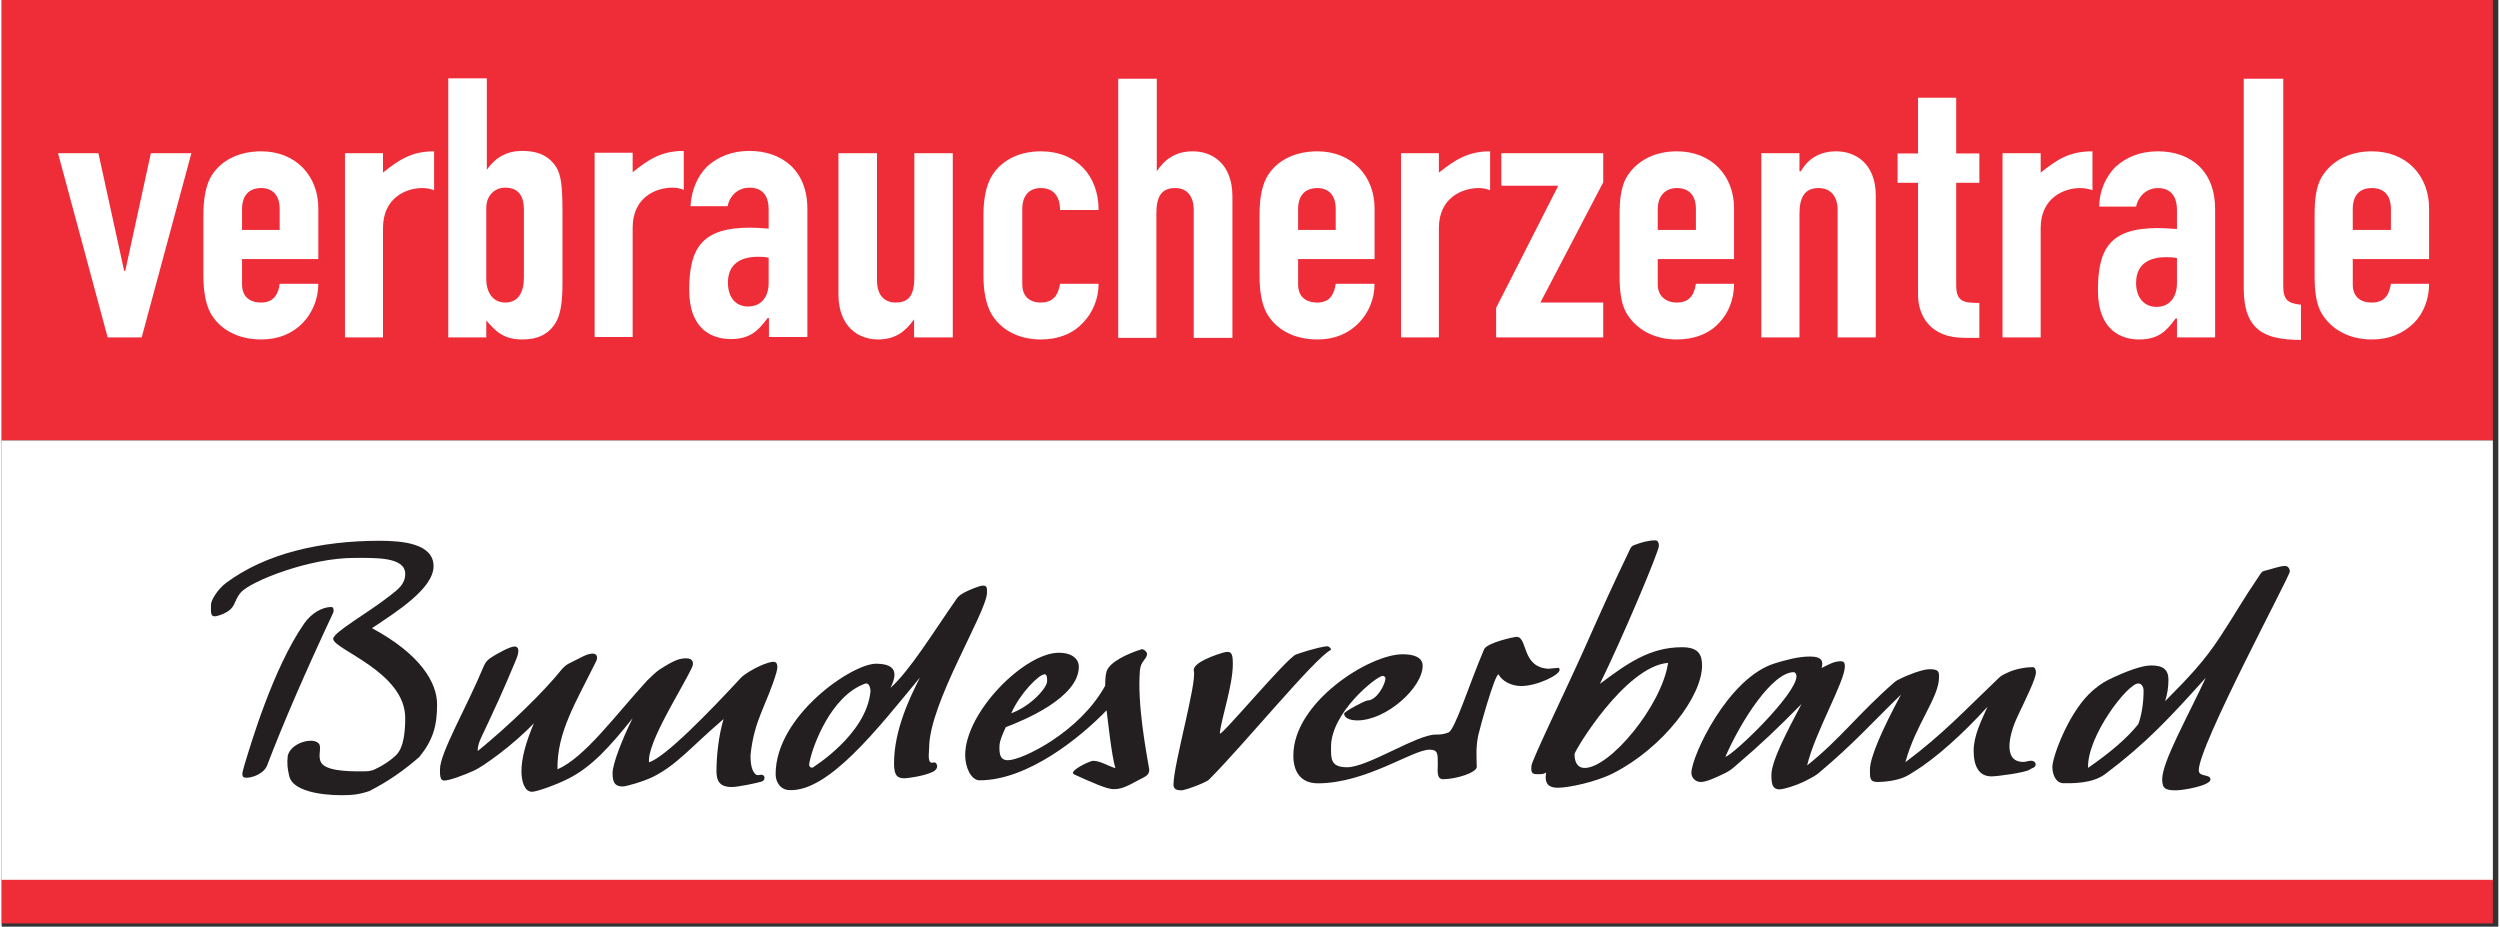
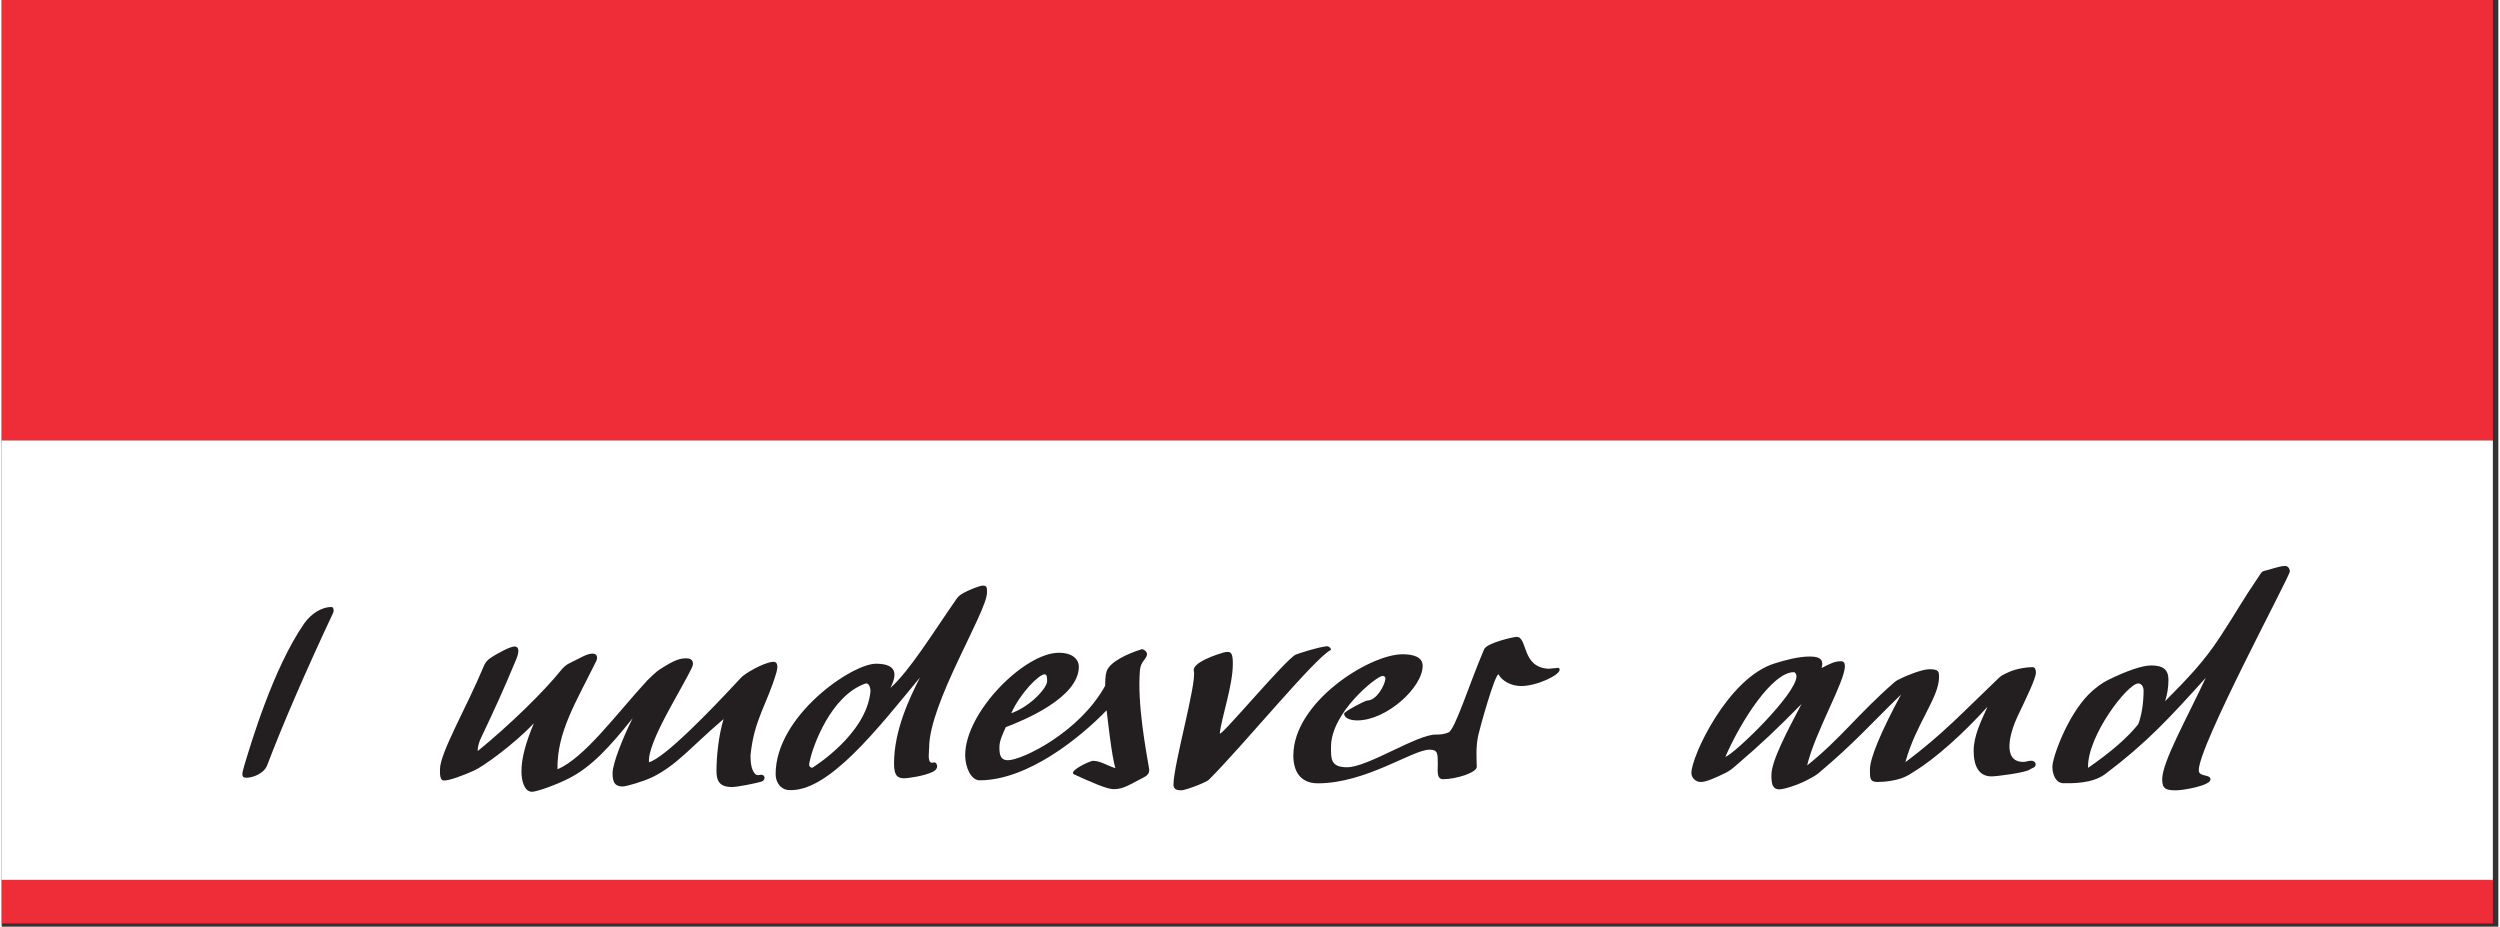
<svg xmlns="http://www.w3.org/2000/svg" version="1.1" width="228.5" height="84.7" viewBox="0 0 229 85" id="svg2">
  <rect x="0" y="0" width="229" height="85" fill="#333333" stroke="none" />
  <title id="title3881">Logo verbraucherzentrale Bundesverband</title>
  <defs id="defs4">
    <clipPath id="clipPath2943">
      <path d="m 0,0 297.6,0 0,595.3 L 0,595.3 0,0 z" id="path2945" />
    </clipPath>
    <clipPath id="clipPath2927">
-       <path d="m 0,0 297.6,0 0,595.3 L 0,595.3 0,0 z" id="path2929" />
-     </clipPath>
+       </clipPath>
    <clipPath id="clipPath2911">
      <path d="m 0,0 297.6,0 0,595.3 L 0,595.3 0,0 z" id="path2913" />
    </clipPath>
    <clipPath id="clipPath2895">
      <path d="m 47.52,251.5 259.18,0 0,-262.05 -259.18,0 0,262.05 z" id="path2897" />
    </clipPath>
    <clipPath id="clipPath2875">
      <path d="m 45.72,253.3 263.18,0 0,-266.01 -263.18,0 0,266.01 z" id="path2877" />
    </clipPath>
    <clipPath id="clipPath2867">
      <path d="m 0,0 297.6,0 0,595.3 L 0,595.3 0,0 z" id="path2869" />
    </clipPath>
    <clipPath id="clipPath2853">
      <path d="m 0,0 297.6,0 0,595.3 L 0,595.3 0,0 z" id="path2855" />
    </clipPath>
  </defs>
  <g transform="translate(-234.9,-599.6)" id="layer1">
    <path d="m 234.9,640 228.5,0 0,-40.4 -228.5,0 0,40.4 z" id="path2921" style="fill:#ef2d38;fill-opacity:1;fill-rule:nonzero;stroke:none" />
    <g transform="matrix(1.25,0,0,-1.25,164,904.4)" id="g2923">
      <g clip-path="url(#clipPath2927)" id="g2925">
        <g transform="translate(70.64,232.6)" id="g2931">
-           <path d="m 0,0 -2.974,0 -1.879,-8.638 -0.08,0 -1.89,8.638 -2.963,0 3.643,-13.52 2.496,0 L 0,0 z m 9.314,-7.769 0,3.735 c 0,2.331 -1.614,4.17 -4.195,4.17 -1.731,0 -3.058,-0.741 -3.717,-1.918 C 1.03,-2.492 0.881,-3.428 0.881,-4.525 l 0,-4.467 c 0,-1.078 0.149,-2.038 0.521,-2.738 0.659,-1.18 1.986,-1.94 3.717,-1.94 1.275,0 2.315,0.44 3.058,1.22 0.691,0.72 1.137,1.74 1.137,2.864 l -2.836,0 c -0.08,-0.574 -0.307,-1.374 -1.359,-1.374 -0.882,0 -1.402,0.47 -1.402,1.328 l 0,1.863 5.597,0 z m -5.597,3.667 c 0,1.005 0.52,1.543 1.402,1.543 0.849,0 1.359,-0.538 1.359,-1.543 l 0,-1.532 -2.761,0 0,1.532 z m 7.553,-9.418 2.79,0 0,8.024 c 0,2.217 1.68,2.937 2.89,2.937 0.32,0 0.56,-0.05 0.86,-0.161 l 0,2.856 c -1.63,0 -2.57,-0.605 -3.75,-1.564 l 0,1.428 -2.79,0 0,-13.52 z m 7.54,0 2.83,0 0,1.24 c 0.7,-0.79 1.25,-1.39 2.65,-1.39 1.14,0 1.95,0.39 2.47,1.28 0.32,0.58 0.47,1.39 0.47,2.891 l 0,5.187 c 0,1.954 -0.11,2.696 -0.45,3.279 -0.46,0.708 -1.16,1.199 -2.52,1.199 -1.12,0 -1.96,-0.491 -2.58,-1.381 l 0,0 0,6.706 -2.83,0 0,-19.011 z m 5.59,4.409 c 0,-1.099 -0.41,-1.849 -1.37,-1.849 -0.89,0 -1.39,0.72 -1.39,1.713 l 0,5.243 c 0,0.858 0.58,1.475 1.39,1.475 1.08,0 1.37,-0.766 1.37,-1.612 l 0,-4.97 z m 5.19,-4.379 2.79,0 0,8.024 c 0,2.217 1.69,2.937 2.92,2.937 0.29,0 0.53,-0.05 0.83,-0.161 l 0,2.856 c -1.61,0 -2.56,-0.605 -3.75,-1.564 l 0,1.428 -2.79,0 0,-13.52 z m 12.77,0 2.84,0 0,9.418 c 0,2.811 -1.87,4.238 -4.26,4.238 -1.26,0 -2.29,-0.422 -3.08,-1.129 -0.72,-0.71 -1.16,-1.727 -1.24,-2.926 l 2.73,0 c 0.18,0.892 0.88,1.36 1.59,1.36 1.05,0 1.42,-0.686 1.42,-1.612 l 0,-1.394 c -0.59,0.04 -0.96,0.07 -1.36,0.07 -3.54,0 -4.47,-1.497 -4.47,-4.575 0,-2.99 1.78,-3.6 3.06,-3.6 1.35,0 1.99,0.57 2.69,1.54 l 0.1,0 0,-1.39 z m 0,3.991 c 0,-1.111 -0.59,-1.751 -1.51,-1.751 -0.92,0 -1.48,0.68 -1.48,1.751 0,1.428 1.01,1.897 2.21,1.897 0.24,0 0.47,0 0.78,-0.07 l 0,-1.828 z M 55.89,0 l -2.84,0 0,-9.061 c 0,-1.249 -0.31,-1.899 -1.37,-1.899 -0.89,0 -1.37,0.61 -1.37,1.614 l 0,9.346 -2.83,0 0,-10.35 c 0,-2.42 1.51,-3.32 2.9,-3.32 1.3,0 2.04,0.61 2.65,1.48 l 0,0 0,-1.33 2.84,0 0,13.52 z m 5.08,-4.102 c 0,1.005 0.52,1.543 1.36,1.543 0.85,0 1.41,-0.514 1.41,-1.612 l 2.83,0 c 0,2.525 -1.62,4.307 -4.24,4.307 -1.69,0 -3.01,-0.741 -3.66,-1.918 -0.38,-0.71 -0.55,-1.646 -0.55,-2.743 l 0,-4.467 c 0,-1.078 0.17,-2.038 0.55,-2.738 0.65,-1.18 1.97,-1.94 3.66,-1.94 1.32,0 2.36,0.44 3.09,1.22 0.7,0.72 1.15,1.74 1.15,2.864 l -2.83,0 c -0.1,-0.574 -0.32,-1.374 -1.41,-1.374 -0.84,0 -1.36,0.47 -1.36,1.328 l 0,5.53 z m 7.01,-9.448 2.83,0 0,9.094 c 0,1.211 0.32,1.897 1.38,1.897 0.89,0 1.36,-0.617 1.36,-1.612 l 0,-9.379 2.84,0 0,10.374 c 0,2.433 -1.51,3.312 -2.9,3.312 -1.3,0 -2.07,-0.605 -2.65,-1.462 l 0,0 0,6.787 -2.83,0 0,-19.011 z m 18.84,5.781 0,3.735 c 0,2.331 -1.64,4.17 -4.2,4.17 -1.74,0 -3.07,-0.741 -3.72,-1.918 -0.38,-0.71 -0.52,-1.646 -0.52,-2.743 l 0,-4.467 c 0,-1.078 0.14,-2.038 0.52,-2.738 0.65,-1.18 1.98,-1.94 3.72,-1.94 1.28,0 2.3,0.44 3.05,1.22 0.7,0.72 1.15,1.74 1.15,2.864 l -2.85,0 c -0.1,-0.574 -0.29,-1.374 -1.35,-1.374 -0.89,0 -1.41,0.47 -1.41,1.328 l 0,1.863 5.61,0 z m -5.61,3.667 c 0,1.005 0.52,1.543 1.41,1.543 0.84,0 1.35,-0.538 1.35,-1.543 l 0,-1.532 -2.76,0 0,1.532 z m 7.55,-9.418 2.78,0 0,8.024 c 0,2.217 1.7,2.937 2.93,2.937 0.29,0 0.55,-0.05 0.83,-0.161 l 0,2.856 c -1.61,0 -2.55,-0.605 -3.76,-1.564 l 0,1.428 -2.78,0 0,-13.52 z m 6.98,0 7.86,0 0,2.56 -4.61,0 4.61,8.823 0,2.137 -7.48,0 0,-2.388 4.18,0 -4.56,-8.962 0,-2.17 z m 17.46,5.751 0,3.735 c 0,2.331 -1.6,4.17 -4.2,4.17 -1.7,0 -3,-0.741 -3.7,-1.918 -0.4,-0.71 -0.5,-1.646 -0.5,-2.743 l 0,-4.467 c 0,-1.078 0.1,-2.038 0.5,-2.738 0.7,-1.18 2,-1.94 3.7,-1.94 1.3,0 2.4,0.44 3.1,1.22 0.7,0.72 1.1,1.74 1.1,2.864 l -2.8,0 c -0.1,-0.574 -0.3,-1.374 -1.4,-1.374 -0.8,0 -1.4,0.47 -1.4,1.328 l 0,1.863 5.6,0 z m -5.6,3.667 c 0,1.005 0.6,1.543 1.4,1.543 0.9,0 1.4,-0.538 1.4,-1.543 l 0,-1.532 -2.8,0 0,1.532 z m 7.6,-9.418 2.8,0 0,9.064 c 0,1.244 0.4,1.897 1.4,1.897 0.9,0 1.4,-0.617 1.4,-1.612 l 0,-9.349 2.8,0 0,10.389 c 0,2.388 -1.5,3.267 -2.9,3.267 -1.3,0 -2.1,-0.605 -2.6,-1.462 l -0.1,0 0,1.326 -2.8,0 0,-13.52 z m 11.5,13.497 -1.5,0 0,-2.148 1.5,0 0,-8.219 c 0,-1.43 0.8,-3.16 3.4,-3.16 l 1.1,0 0,2.56 c -1.2,0 -1.7,0.11 -1.7,1.324 l 0,7.495 1.7,0 0,2.148 -1.7,0 0,4.09 -2.8,0 0,-4.09 z m 6.2,-13.497 2.8,0 0,8.024 c 0,2.217 1.7,2.937 2.9,2.937 0.3,0 0.6,-0.05 0.9,-0.161 l 0,2.856 c -1.7,0 -2.6,-0.605 -3.8,-1.564 l 0,1.428 -2.8,0 0,-13.52 z m 12.8,0 2.8,0 0,9.418 c 0,2.811 -1.8,4.238 -4.2,4.238 -1.3,0 -2.3,-0.422 -3.1,-1.129 -0.7,-0.71 -1.2,-1.727 -1.2,-2.926 l 2.7,0 c 0.2,0.892 0.9,1.36 1.6,1.36 1,0 1.4,-0.686 1.4,-1.612 l 0,-1.394 c -0.6,0.04 -1,0.07 -1.4,0.07 -3.5,0 -4.4,-1.497 -4.4,-4.575 0,-2.99 1.8,-3.6 3,-3.6 1.4,0 2,0.57 2.7,1.54 l 0.1,0 0,-1.39 z m 0,3.991 c 0,-1.111 -0.6,-1.751 -1.5,-1.751 -0.9,0 -1.5,0.68 -1.5,1.751 0,1.428 1,1.897 2.2,1.897 0.3,0 0.5,0 0.8,-0.07 l 0,-1.828 z m 4.9,-0.389 c 0,-3.142 1.6,-3.782 4.2,-3.782 l 0,2.58 c -1,0.1 -1.3,0.38 -1.3,1.385 l 0,15.196 -2.9,0 0,-15.379 z m 13.6,2.149 0,3.735 c 0,2.331 -1.6,4.17 -4.2,4.17 -1.7,0 -3,-0.741 -3.7,-1.918 -0.4,-0.71 -0.5,-1.646 -0.5,-2.743 l 0,-4.467 c 0,-1.078 0.1,-2.038 0.5,-2.738 0.7,-1.18 2,-1.94 3.7,-1.94 1.3,0 2.3,0.44 3.1,1.22 0.7,0.72 1.1,1.74 1.1,2.864 l -2.8,0 c -0.1,-0.574 -0.3,-1.374 -1.4,-1.374 -0.9,0 -1.4,0.47 -1.4,1.328 l 0,1.863 5.6,0 z m -5.6,3.667 c 0,1.005 0.5,1.543 1.4,1.543 0.9,0 1.4,-0.538 1.4,-1.543 l 0,-1.532 -2.8,0 0,1.532 z" id="path2933" style="fill:#ffffff;fill-opacity:1;fill-rule:nonzero;stroke:none" />
-         </g>
+           </g>
      </g>
    </g>
    <path d="m 234.9,680.4 228.5,0 0,-40.4 -228.5,0 0,40.4 z" id="path2935" style="fill:#ffffff;fill-opacity:1;fill-rule:nonzero;stroke:none" />
    <path d="m 234.9,684.3 228.5,0 0,-4 -228.5,0 0,4 z" id="path2937" style="fill:#ef2d38;fill-opacity:1;fill-rule:nonzero;stroke:none" />
    <g transform="matrix(1.25,0,0,-1.25,164,904.4)" id="g2939">
      <g clip-path="url(#clipPath2943)" id="g2941">
        <g transform="translate(213.5,190.7)" id="g2947">
          <path d="M 0,0 C 0.217,0.563 0.39,1.451 0.39,2.47 0.39,2.721 0.251,2.99 0,2.99 -0.78,2.99 -3.769,-0.888 -3.683,-3.206 -2.021,-2.052 -0.822,-1.026 0,0 m -5.48,-4.333 c -0.571,0 -0.823,0.643 -0.823,1.213 0,0.641 1.061,3.683 2.659,5.303 0.441,0.446 0.995,0.852 1.434,1.067 1.309,0.636 2.47,1.061 3.163,1.061 0.888,0 1.261,-0.325 1.261,-1.053 0,-0.56 -0.08,-1.044 -0.243,-1.568 1.714,1.727 2.843,2.897 4.051,4.743 1.231,1.881 1.559,2.556 2.847,4.447 0.124,0.19 0.2,0.34 0.416,0.38 0.463,0.1 1.065,0.35 1.495,0.35 0.21,0 0.34,-0.2 0.34,-0.41 0,-0.35 -6.745,-12.868 -6.679,-14.601 0.02,-0.499 0.858,-0.239 0.858,-0.655 0,-0.45 -1.984,-0.797 -2.53,-0.797 -0.733,0 -1.014,0.101 -1.014,0.802 0,1.278 1.806,4.467 3.201,7.46 -2.695,-2.993 -4.385,-4.813 -7.382,-7.07 -0.962,-0.724 -2.5,-0.672 -3.054,-0.672" id="path2949" style="fill:#231f20;fill-opacity:1;fill-rule:nonzero;stroke:none" />
        </g>
        <g transform="translate(183.2,188.3)" id="g2951">
          <path d="M 0,0 C 0.672,0.217 5.22,4.614 5.22,5.914 5.22,6.033 5.145,6.217 5.025,6.217 3.444,6.217 1.147,2.643 0,0 m -1.798,-1.841 c -0.377,0 -0.693,0.295 -0.693,0.671 0,1.192 2.664,6.976 6.13,8.037 0.788,0.241 1.711,0.499 2.578,0.499 0.931,0 0.974,-0.412 0.844,-0.845 0.607,0.303 0.932,0.498 1.43,0.498 0.216,0 0.282,-0.153 0.282,-0.368 C 8.773,5.524 6.585,1.82 6,-0.628 c 2.47,1.971 3.704,3.748 6.41,6.109 0.17,0.142 0.29,0.181 0.48,0.281 0.33,0.17 1.54,0.672 2.08,0.672 0.69,0 0.71,-0.173 0.71,-0.585 0,-1.495 -1.71,-3.444 -2.47,-6.239 2.76,2.058 4.34,3.791 6.87,6.196 0.2,0.19 0.36,0.245 0.61,0.368 0.67,0.329 1.51,0.412 1.86,0.412 0.18,0 0.24,-0.212 0.24,-0.39 0,-0.434 -0.69,-1.842 -1.34,-3.206 -0.57,-1.192 -1.17,-3.358 0.41,-3.358 0.23,0 0.34,0.086 0.58,0.086 0.16,0 0.33,-0.097 0.33,-0.26 0,-0.26 -0.26,-0.258 -0.44,-0.39 -0.28,-0.216 -2.36,-0.498 -2.81,-0.498 -0.93,0 -1.3,0.78 -1.3,1.885 0,1.083 0.56,2.21 1.02,3.228 -1.74,-1.928 -3.8,-3.793 -5.4,-4.766 -0.24,-0.148 -0.37,-0.247 -0.63,-0.368 -0.59,-0.283 -1.49,-0.39 -2.03,-0.39 -0.59,0 -0.57,0.281 -0.57,0.909 0,0.889 0.89,2.925 2.28,5.503 C 10.55,2.296 9.488,1.04 6.867,-1.17 6.628,-1.37 6.391,-1.496 6.065,-1.668 5.301,-2.074 4.288,-2.383 3.964,-2.383 c -0.477,0 -0.585,0.347 -0.585,1.04 0,1.04 1.126,3.163 2.209,5.221 C 3.79,2.058 2.707,1.018 0.758,-0.65 0.477,-0.891 0.311,-1.03 -0.022,-1.192 -0.693,-1.517 -1.386,-1.841 -1.798,-1.841" id="path2953" style="fill:#231f20;fill-opacity:1;fill-rule:nonzero;stroke:none" />
        </g>
        <g transform="translate(179,195.2)" id="g2955">
-           <path d="m 0,0 c -3.163,-0.26 -6.866,-6.456 -6.866,-6.694 0,-0.628 0.246,-1.018 0.736,-1.018 1.863,0 5.653,4.549 6.13,7.712 m -9.683,-8.167 c -0.437,0 -0.347,0.39 -0.347,0.606 0,0.362 2.575,5.661 3.857,8.536 1.484,3.327 1.906,4.288 3.378,7.365 0.07,0.15 0.148,0.244 0.304,0.303 0.52,0.195 1.039,0.347 1.559,0.347 0.184,0 0.26,-0.207 0.26,-0.39 0,-0.434 -2.708,-6.846 -4.331,-10.138 1.927,1.43 3.617,2.686 6.021,2.686 1.192,0 1.473,-0.52 1.473,-1.343 0,-2.293 -2.902,-6.06 -6.504,-7.896 -1.299,-0.662 -3.308,-1.073 -4.067,-1.073 -0.554,0 -1.04,0.174 -0.866,1.127 -0.174,-0.152 -0.433,-0.13 -0.737,-0.13" id="path2957" style="fill:#231f20;fill-opacity:1;fill-rule:nonzero;stroke:none" />
-         </g>
+           </g>
        <g transform="translate(116.2,187.5)" id="g2959">
          <path d="M 0,0 C 0.065,0.043 3.942,2.426 4.267,5.568 4.292,5.803 4.18,6.282 3.877,6.174 1.355,5.273 0.043,1.582 -0.173,0.542 -0.218,0.325 -0.325,0.043 0,0 m -1.736,-1.634 c -0.587,0.04 -0.953,0.563 -0.953,1.17 0,4.271 5.588,8.101 7.365,8.101 1.798,0 1.408,-1.06 1.061,-1.775 1.452,1.321 3.033,3.92 4.853,6.538 0.12,0.17 0.22,0.25 0.39,0.36 0.49,0.3 1.33,0.61 1.54,0.61 0.31,0 0.3,-0.17 0.3,-0.51 C 12.82,11.43 8.575,4.757 8.575,1.464 8.575,1.063 8.404,0.237 8.903,0.39 9.08,0.444 9.159,0.211 9.165,0.134 9.174,-0.013 9.088,-0.174 8.857,-0.291 8.231,-0.607 6.975,-0.771 6.764,-0.771 6.217,-0.771 6,-0.542 6,0.325 6,2.751 7.146,5.145 7.906,6.629 4.808,2.881 1.167,-1.829 -1.736,-1.634" id="path2961" style="fill:#231f20;fill-opacity:1;fill-rule:nonzero;stroke:none" />
        </g>
        <g transform="translate(130.8,191.5)" id="g2963">
          <path d="M 0,0 C 1.452,0.531 2.632,1.874 2.632,2.351 2.632,2.543 2.643,2.86 2.448,2.86 2.036,2.86 0.65,1.473 0,0 m -3.38,-3.076 c 0,3.163 4.355,7.517 6.868,7.517 1.126,0 1.473,-0.579 1.473,-1.018 0,-2.296 -4.105,-3.965 -5.362,-4.441 -0.26,-0.574 -0.466,-1.029 -0.466,-1.452 0,-0.476 0.022,-0.974 0.629,-0.974 1.018,0 5.242,2.036 7.127,5.459 0.02,0.325 0,0.709 0.108,1.061 0.234,0.702 1.539,1.3 2.578,1.625 0.09,0.03 0.402,-0.16 0.39,-0.368 C 9.944,3.965 9.503,3.833 9.445,3.163 9.229,0.65 9.922,-2.881 10.12,-4.094 10.17,-4.441 9.9,-4.614 9.727,-4.701 8.745,-5.191 8.276,-5.568 7.517,-5.568 c -0.52,0 -1.709,0.541 -2.903,1.084 -0.476,0.216 1.149,1.006 1.409,0.996 0.563,-0.02 0.995,-0.346 1.624,-0.541 -0.281,0.844 -0.583,3.747 -0.65,4.246 -1.928,-1.993 -5.784,-5.135 -9.315,-5.135 -0.632,0 -1.062,0.954 -1.062,1.842" id="path2965" style="fill:#231f20;fill-opacity:1;fill-rule:nonzero;stroke:none" />
        </g>
        <g transform="translate(72.73,198.7)" id="g2967">
-           <path d="m 0,0 c -0.762,-0.271 -0.65,0.152 -0.65,0.78 0,0.325 0.498,1.139 1.127,1.603 2.902,2.145 6.888,3.076 11.263,3.076 1.7,0 3.94,-0.216 3.94,-1.863 0,-1.646 -2.73,-3.358 -4.52,-4.549 3.59,-1.927 4.78,-4.029 4.78,-5.589 0,-1.586 -0.3,-2.621 -1.3,-3.858 -1.06,-0.93 -2.23,-1.77 -3.68,-2.51 -0.76,-0.25 -1.232,-0.3 -2.035,-0.3 -1.625,0 -3.596,0.34 -3.835,1.4 -0.129,0.58 -0.173,0.89 -0.108,1.5 0.26,1.082 2.297,1.472 2.362,0.67 0.03,-0.37 -0.102,-0.69 0.04,-1.08 0.26,-0.72 2.015,-0.74 2.966,-0.74 0.42,0 0.72,0 1.02,0.15 0.58,0.26 1.18,0.66 1.58,1.06 0.57,0.567 0.65,1.825 0.65,2.712 0,3.379 -5.285,5.026 -5.285,5.805 0,0.476 2.565,1.904 4.165,3.163 0.6,0.476 1.12,0.839 1.12,1.603 0,1.256 -2.2,1.17 -3.725,1.17 C 6.52,4.203 2.276,2.48 1.559,1.69 0.932,0.997 1.278,0.455 0,0" id="path2969" style="fill:#231f20;fill-opacity:1;fill-rule:nonzero;stroke:none" />
-         </g>
+           </g>
        <g transform="translate(80.91,199.3)" id="g2971">
          <path d="m 0,0 c 0.176,0 0.202,-0.273 0.13,-0.433 -2.054,-4.38 -3.671,-8.121 -4.853,-11.217 -0.248,-0.59 -1.067,-0.88 -1.5,-0.88 -0.39,0 -0.373,0.22 -0.146,0.96 0.455,1.5 2.101,7.086 4.376,10.357 C -1.452,-0.434 -0.65,0 0,0" id="path2973" style="fill:#231f20;fill-opacity:1;fill-rule:nonzero;stroke:none" />
        </g>
        <g transform="translate(94.34,196.4)" id="g2975">
          <path d="m 0,0 c 0.431,0 0.306,-0.53 0.13,-0.953 -0.953,-2.297 -1.538,-3.553 -2.6,-5.806 -0.09,-0.191 -0.238,-0.585 -0.216,-0.91 2.318,1.885 4.874,4.376 6.152,5.979 0.1,0.12 0.34,0.344 0.477,0.412 0.931,0.455 1.376,0.758 1.798,0.758 0.39,0 0.364,-0.353 0.26,-0.563 -1.495,-3.033 -2.881,-5.199 -2.838,-7.929 2.036,0.888 4.268,4.008 6.607,6.542 0.12,0.13 0.67,0.645 0.85,0.759 1.22,0.789 1.56,0.844 2.03,0.844 0.39,0 0.56,-0.278 0.39,-0.649 -0.74,-1.606 -3.299,-5.508 -3.161,-6.976 1.151,0.325 4.421,3.683 6.751,6.204 0.31,0.331 1.58,1.066 2.3,1.162 0.46,0.06 0.39,-0.439 0.31,-0.737 -0.69,-2.388 -1.65,-3.475 -1.91,-6.109 0,-0.309 0,-1.056 0.35,-1.387 0.16,-0.144 0.28,-0.05 0.44,-0.05 0.31,0 0.32,-0.43 0,-0.509 -0.39,-0.112 -1.71,-0.392 -2.16,-0.392 -0.93,0 -1.13,0.479 -1.13,1.172 0,1.042 0.15,2.588 0.52,3.813 -2.37,-2.015 -3.43,-3.393 -5.24,-4.268 -0.673,-0.325 -1.908,-0.677 -2.168,-0.677 -0.585,0 -0.736,0.33 -0.736,0.98 0,0.694 0.736,2.557 1.473,4.03 C 6.997,-7.366 5.678,-8.822 3.986,-9.684 2.993,-10.19 1.603,-10.66 1.3,-10.66 c -0.585,0 -0.78,0.838 -0.78,1.496 0,0.953 0.303,2.08 0.91,3.531 -1.495,-1.581 -3.73,-3.174 -4.376,-3.466 -0.828,-0.373 -1.82,-0.736 -2.21,-0.736 -0.326,0 -0.303,0.497 -0.303,0.823 0,1.213 1.972,4.571 3.228,7.604 0.08,0.19 0.24,0.401 0.411,0.52 C -1.189,-0.452 -0.282,0 0,0" id="path2977" style="fill:#231f20;fill-opacity:1;fill-rule:nonzero;stroke:none" />
        </g>
        <g transform="translate(144.2,194.6)" id="g2979">
          <path d="M 0,0 C -0.153,0.643 1.77,1.237 2.123,1.343 2.773,1.538 2.86,1.278 2.86,0.52 2.86,-1.085 2.015,-3.445 1.906,-4.571 1.868,-4.981 6.802,0.953 7.495,1.213 7.663,1.275 8.989,1.733 9.769,1.82 9.907,1.834 10.15,1.603 10.03,1.538 8.794,0.867 3.705,-5.373 1.105,-7.972 c -0.217,-0.217 -1.733,-0.78 -2.015,-0.78 -0.279,0 -0.585,0.04 -0.585,0.411 0,1.475 1.712,7.431 1.495,8.341" id="path2981" style="fill:#231f20;fill-opacity:1;fill-rule:nonzero;stroke:none" />
        </g>
        <g transform="translate(151.5,188.4)" id="g2983">
          <path d="m 0,0 c 0,3.913 5.578,7.431 8.016,7.431 0.702,0 1.473,-0.16 1.473,-0.845 0,-1.603 -2.665,-4.008 -4.788,-4.008 -0.607,0 -0.975,0.206 -0.975,0.498 0,0.152 1.539,0.962 1.708,0.962 0.675,0 1.282,1.126 1.325,1.595 0,0.09 -0.04,0.207 -0.217,0.207 -0.415,0 -3.777,-2.669 -3.777,-5.199 0,-0.867 -0.05,-1.501 1.183,-1.501 1.511,0 5.107,2.398 6.492,2.398 0.38,0 0.6,0.02 0.94,0.153 0.48,0.176 1.54,3.589 2.62,6.108 0.2,0.467 2.17,0.909 2.38,0.909 0.84,0 0.34,-2.231 2.34,-2.339 0.16,0 0.28,0.04 0.47,0.04 0.13,0 0.35,0.109 0.35,-0.121 0,-0.377 -1.64,-1.188 -2.83,-1.188 -0.72,0 -1.41,0.378 -1.65,0.854 -0.27,0.05 -1.39,-3.986 -1.5,-4.506 -0.18,-0.894 -0.11,-1.668 -0.1,-2.274 0,-0.435 -1.53,-0.91 -2.47,-0.91 -0.5,0 -0.39,0.636 -0.39,1.126 0,0.759 0,1.04 -0.61,1.04 C 8.754,0.43 5.331,-2.039 1.8,-2.039 0.46,-2.036 0,-1.091 0,0" id="path2985" style="fill:#231f20;fill-opacity:1;fill-rule:nonzero;stroke:none" />
        </g>
      </g>
    </g>
  </g>
</svg>